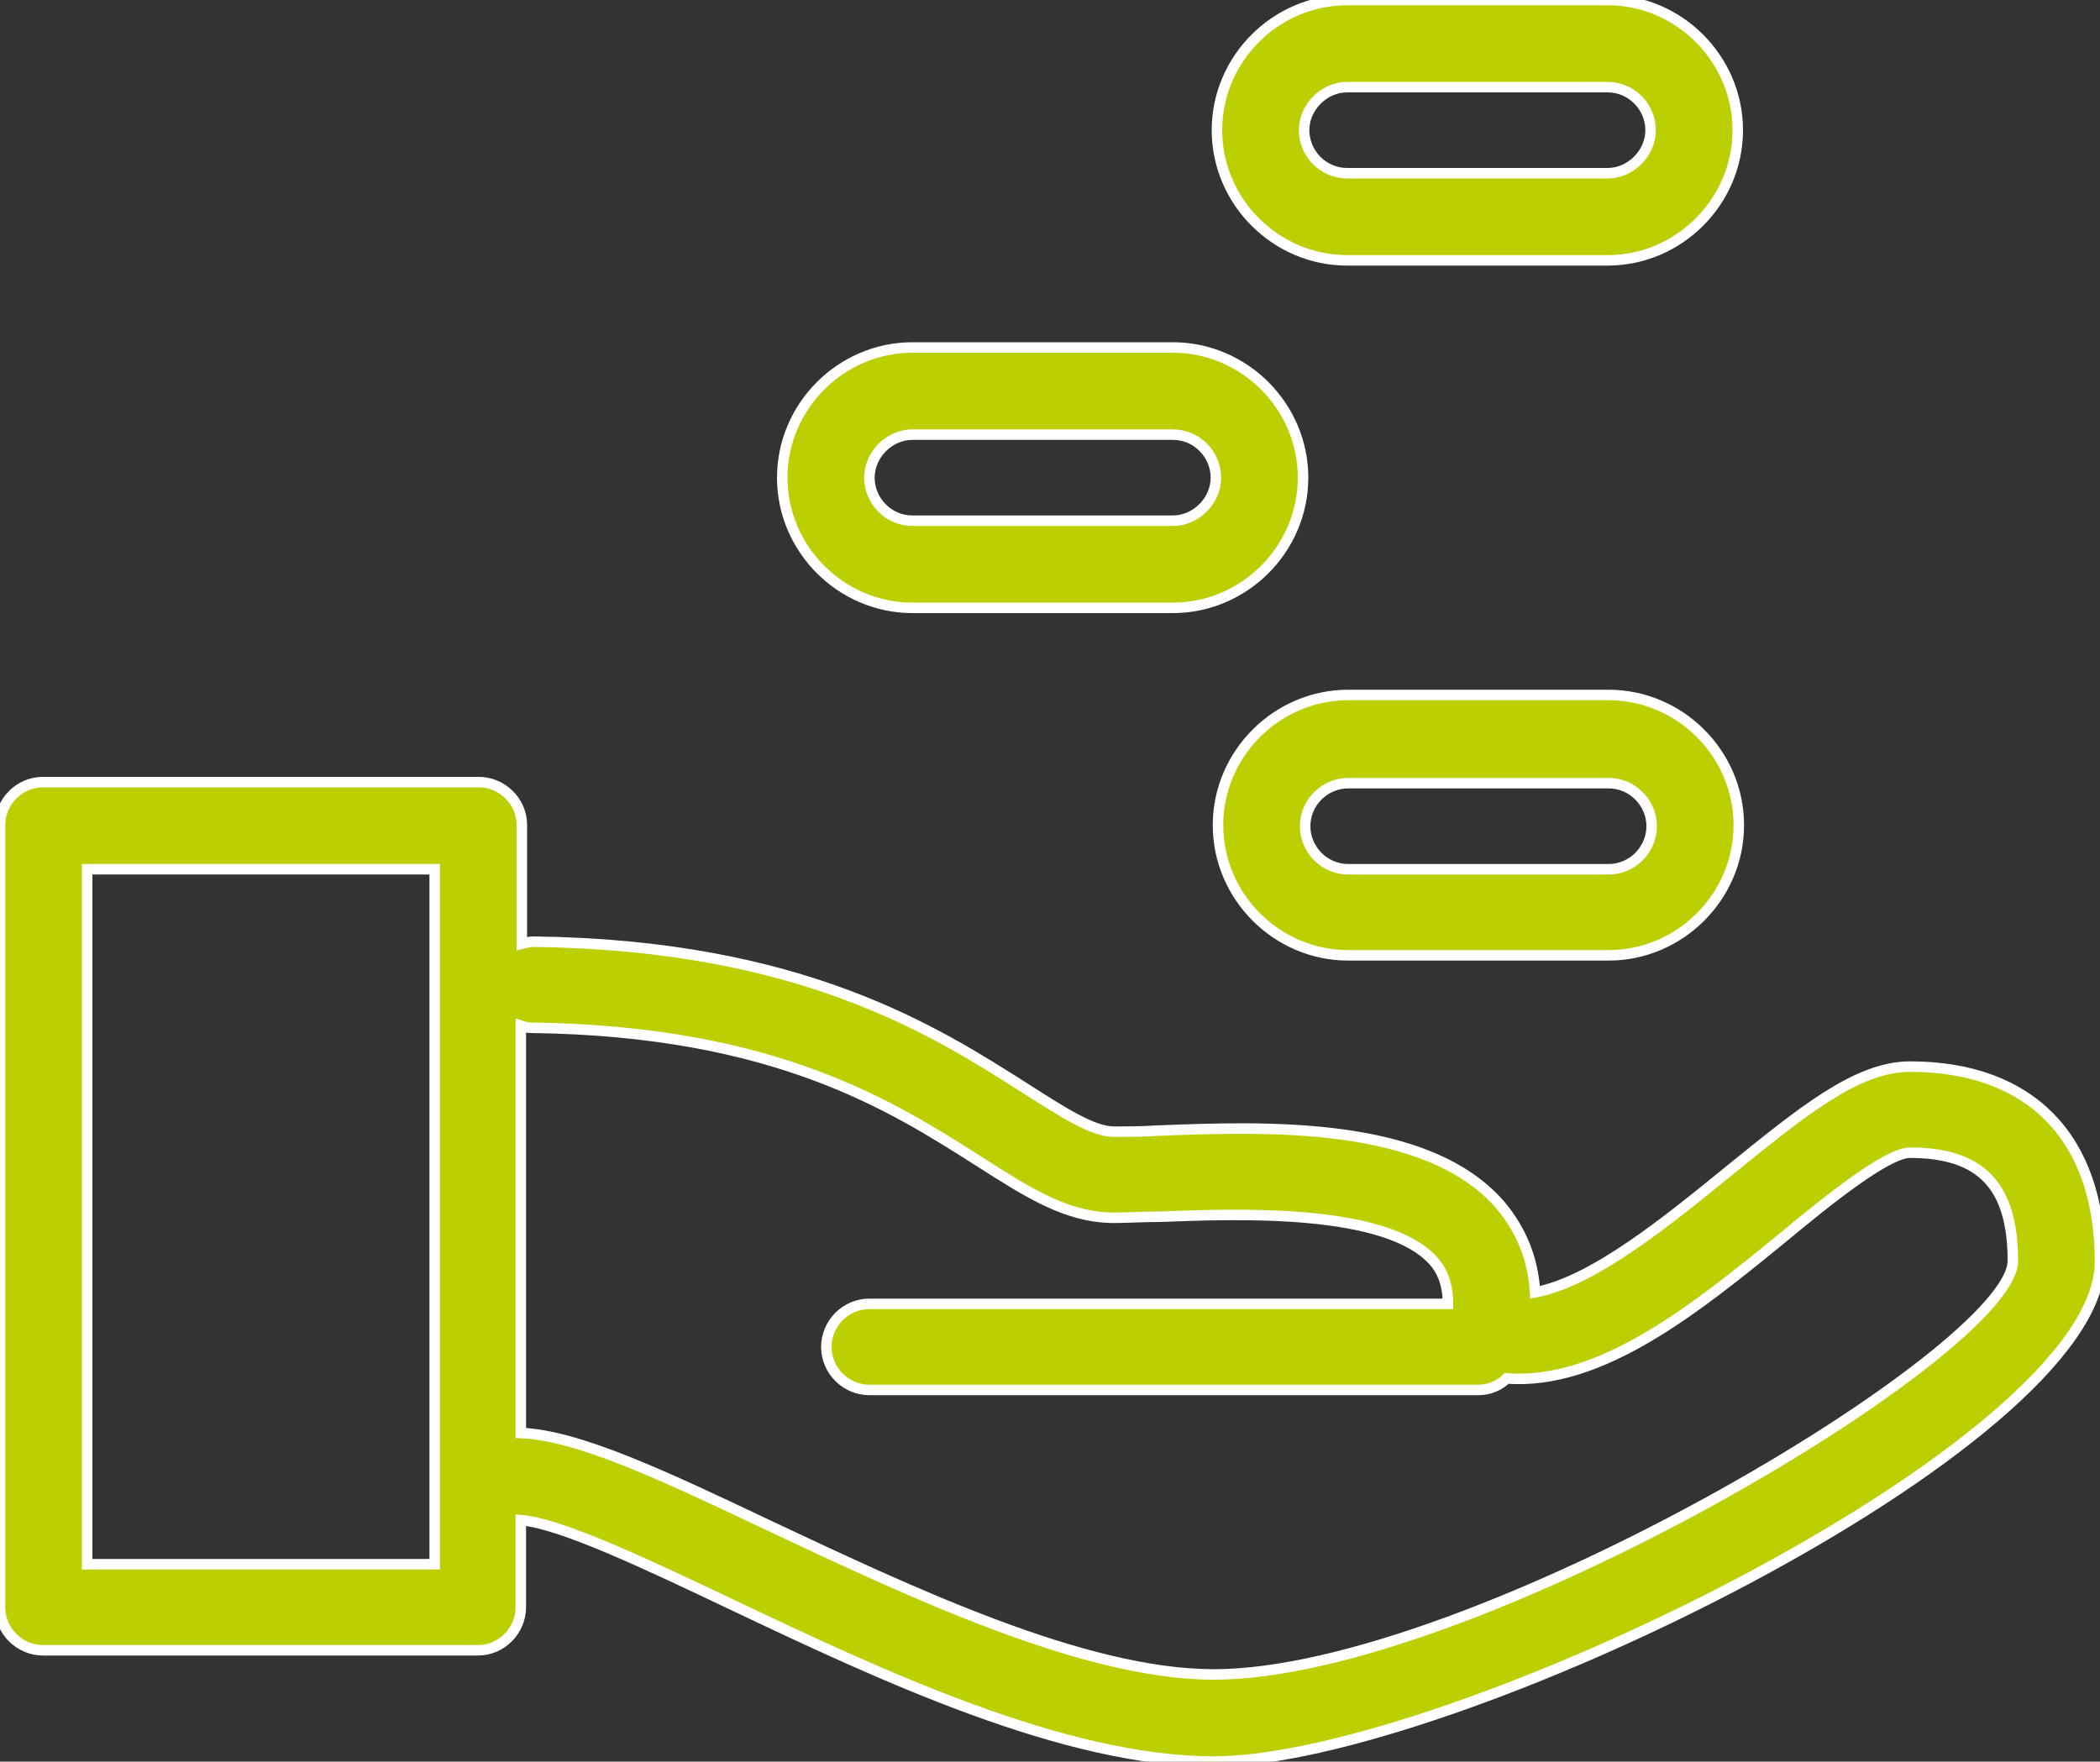
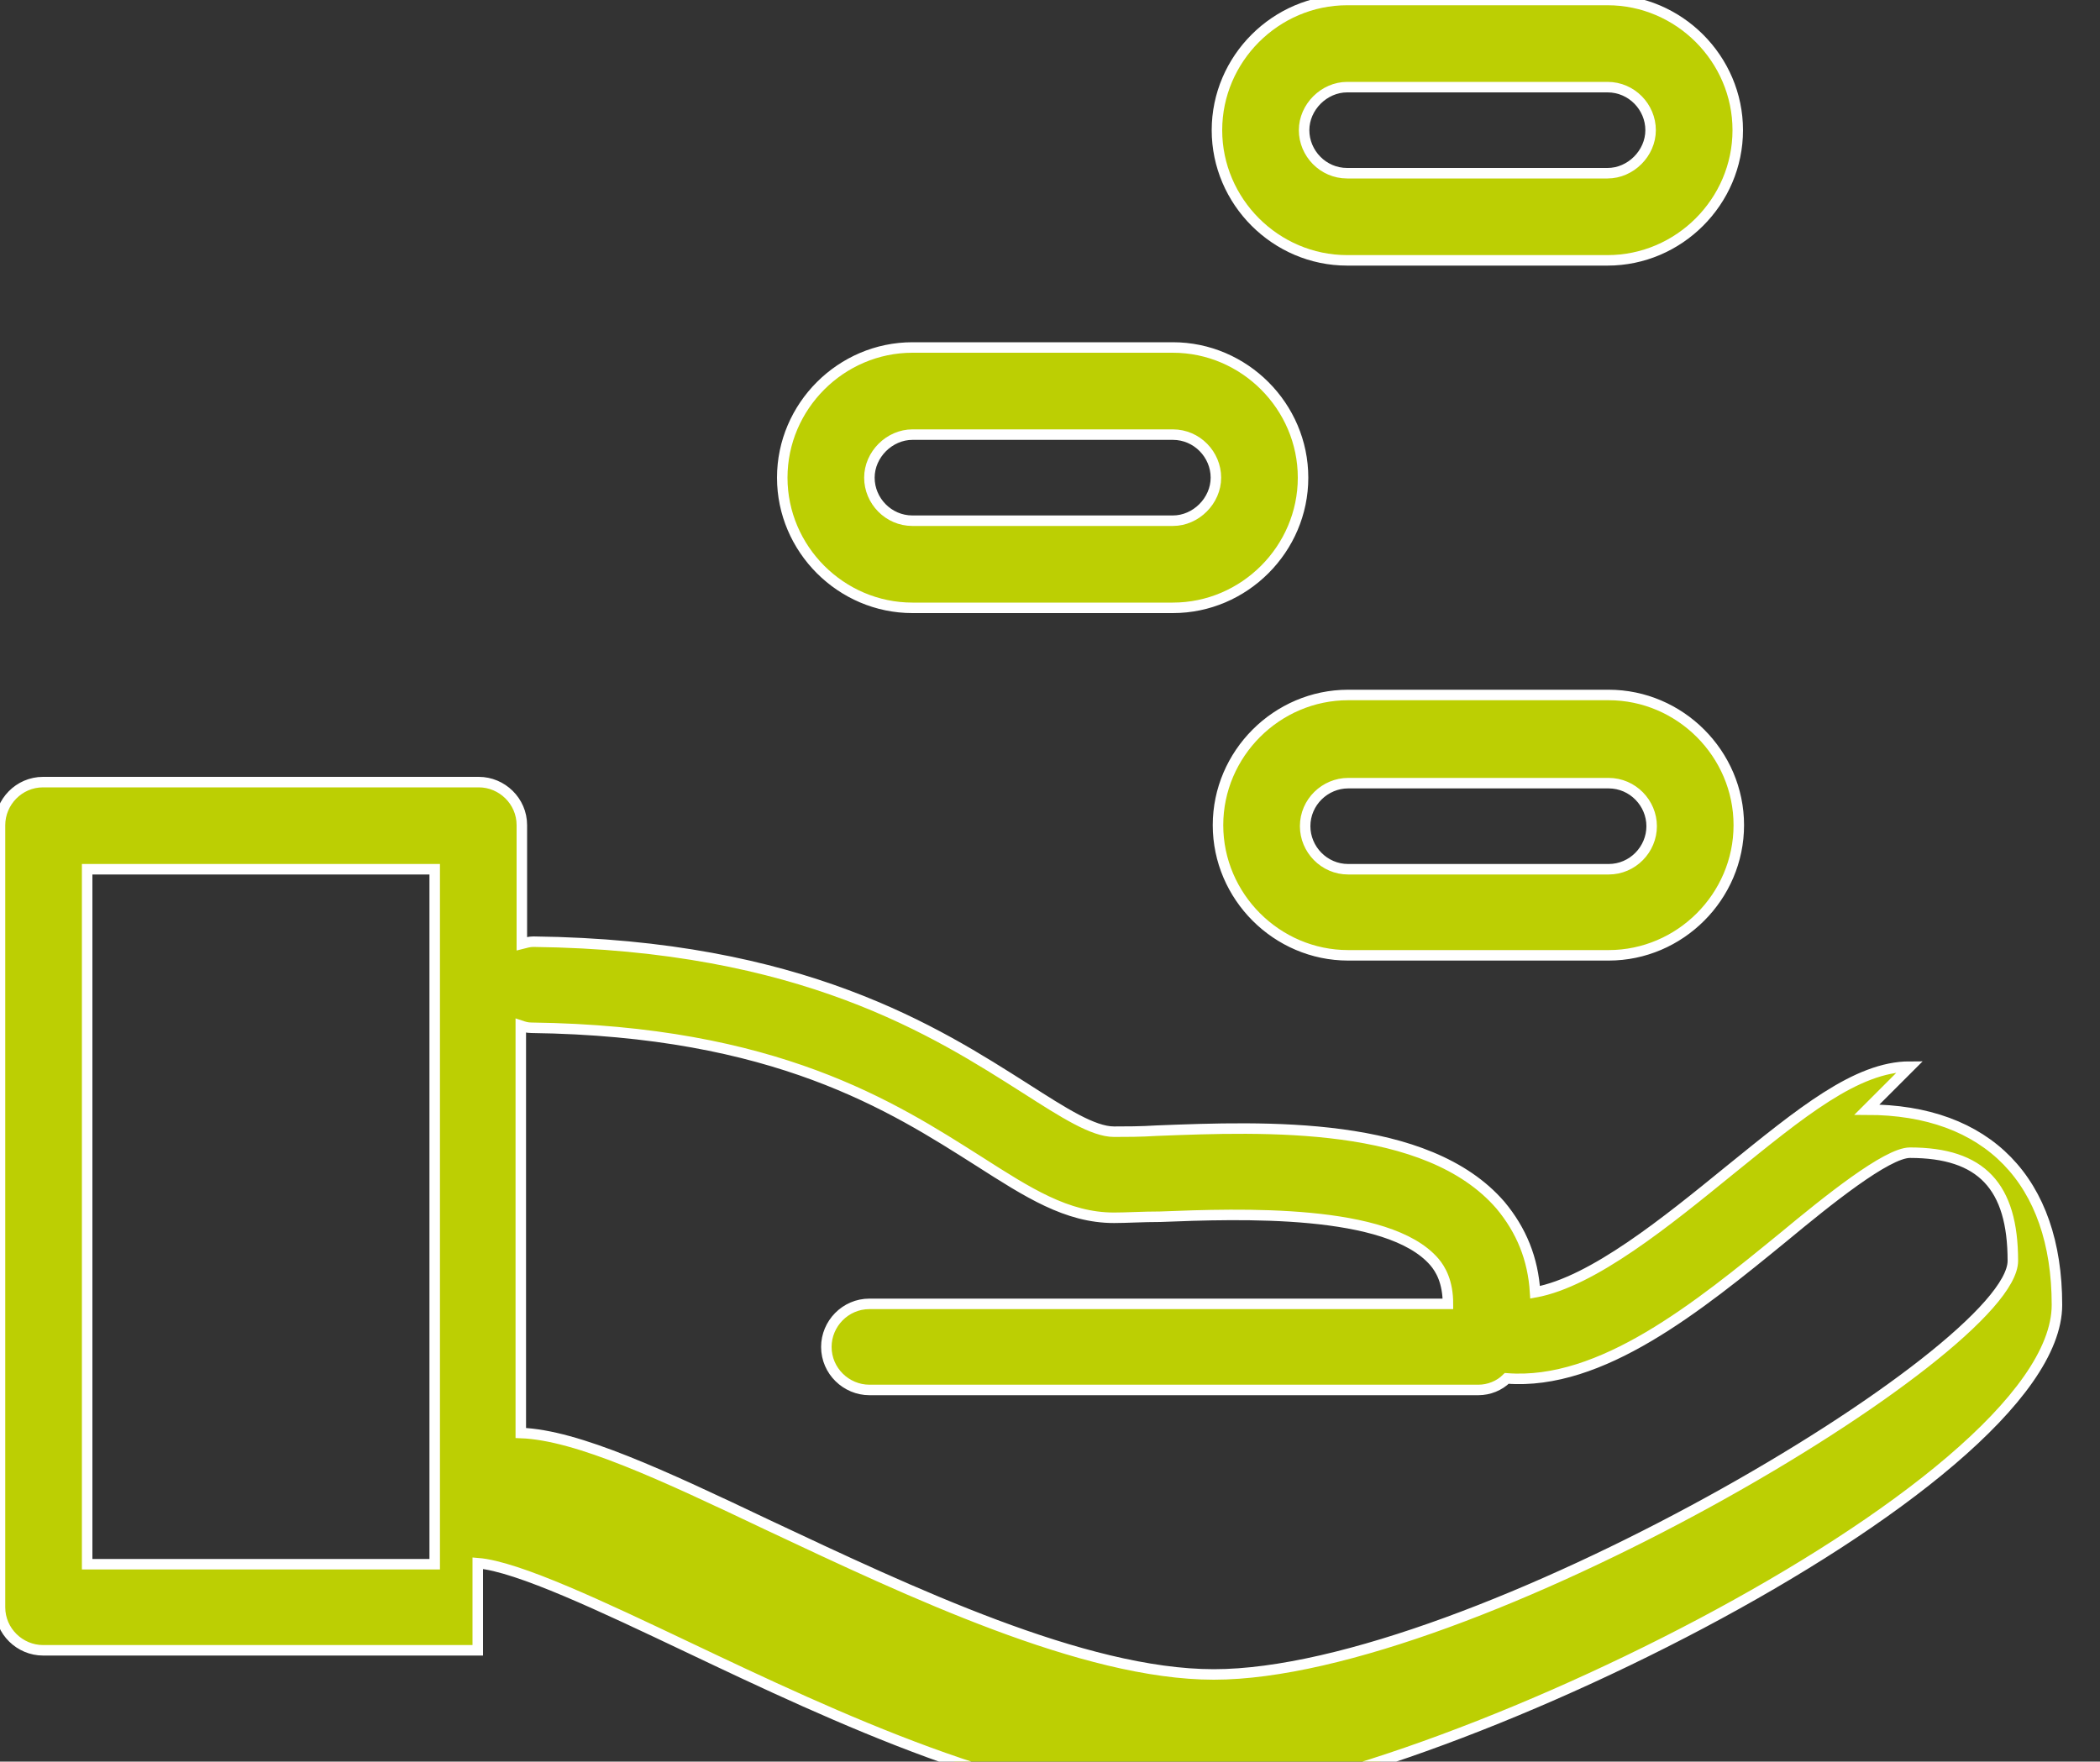
<svg xmlns="http://www.w3.org/2000/svg" viewBox="0 16.1 200 167.8" role="img" preserveAspectRatio="xMidYMid meet" style="fill: rgb(188, 207, 3); stroke: rgb(255, 255, 255); stroke-width: 1">
  <rect x="0" y="16.1" width="200" height="167.8" fill="#333333" stroke="none" />
  <g>
-     <path d="M181.9 117.7c-5.1 0-10.4 4.4-17.2 9.9-5.9 4.8-13 10.6-18.5 11.6-.2-3.2-1.3-5.9-3.3-8.3-7-8.1-22.4-7.5-32.7-7.1-1.6.1-3 .1-4.1.1-2 0-4.8-1.8-8.4-4.1-8.5-5.4-21.3-13.7-46.9-14-.4 0-.7.1-1.1.2V94.7c0-2.3-1.9-4.1-4.1-4.1H4.1c-2.3 0-4.1 1.9-4.1 4.1v74.5c0 2.3 1.9 4.1 4.1 4.1h41.4c2.3 0 4.1-1.9 4.1-4.1v-8.3c3.8.3 12 4.2 20 8 14.1 6.7 31.7 15 46 15 22.1 0 84.4-30.1 84.4-47.6 0-11.8-6.6-18.6-18.1-18.6zM41.4 165.1H8.3V98.9h33.1v66.2zm74.2 10.5c-12.4 0-29-7.9-42.4-14.2-10.1-4.8-18.2-8.6-23.6-8.8v-38.8c.3.1.6.2 1 .2 23.3.3 34.4 7.5 42.6 12.7 4.7 3 8.4 5.4 12.9 5.4 1.2 0 2.7-.1 4.4-.1 7.6-.3 21.7-.8 26.1 4.3.6.7 1.3 1.9 1.3 4H82.8c-2.3 0-4.1 1.9-4.1 4.1 0 2.3 1.9 4.1 4.1 4.1h58c1 0 2-.4 2.7-1.1 9 .7 18.2-6.8 26.4-13.5 4.1-3.4 9.8-8 12-8 6.8 0 9.8 3.2 9.8 10.3 0 8.6-51.7 39.4-76.1 39.4zm12.7-134.7h24.8c6.8 0 12.4-5.6 12.4-12.4s-5.6-12.4-12.4-12.4h-24.8c-6.8 0-12.4 5.6-12.4 12.4s5.6 12.4 12.4 12.4zm0-16.5h24.8c2.3 0 4.1 1.9 4.1 4.1s-1.9 4.1-4.1 4.1h-24.8c-2.3 0-4.1-1.9-4.1-4.1s1.9-4.1 4.1-4.1zM86.9 74h24.8c6.8 0 12.4-5.6 12.4-12.4s-5.6-12.4-12.4-12.4H86.9c-6.8 0-12.4 5.6-12.4 12.4S80.1 74 86.9 74zm0-16.5h24.8c2.3 0 4.1 1.9 4.1 4.1s-1.9 4.1-4.1 4.1H86.9c-2.3 0-4.1-1.9-4.1-4.1s1.9-4.1 4.1-4.1zm66.3 24.8h-24.8c-6.8 0-12.4 5.6-12.4 12.4s5.6 12.4 12.4 12.4h24.8c6.8 0 12.4-5.6 12.4-12.4 0-6.8-5.6-12.4-12.4-12.4zm0 16.6h-24.8c-2.3 0-4.1-1.9-4.1-4.1 0-2.3 1.9-4.1 4.1-4.1h24.8c2.3 0 4.1 1.9 4.1 4.1s-1.8 4.1-4.1 4.1z" />
+     <path d="M181.9 117.7c-5.1 0-10.4 4.4-17.2 9.9-5.9 4.8-13 10.6-18.5 11.6-.2-3.2-1.3-5.9-3.3-8.3-7-8.1-22.4-7.5-32.7-7.1-1.6.1-3 .1-4.1.1-2 0-4.8-1.8-8.4-4.1-8.5-5.4-21.3-13.7-46.9-14-.4 0-.7.1-1.1.2V94.7c0-2.3-1.9-4.1-4.1-4.1H4.1c-2.3 0-4.1 1.9-4.1 4.1v74.5c0 2.3 1.9 4.1 4.1 4.1h41.4v-8.3c3.8.3 12 4.2 20 8 14.1 6.7 31.7 15 46 15 22.1 0 84.4-30.1 84.4-47.6 0-11.8-6.6-18.6-18.1-18.6zM41.4 165.1H8.3V98.9h33.1v66.2zm74.2 10.5c-12.4 0-29-7.9-42.4-14.2-10.1-4.8-18.2-8.6-23.6-8.8v-38.8c.3.1.6.2 1 .2 23.3.3 34.4 7.5 42.6 12.7 4.7 3 8.4 5.4 12.9 5.4 1.2 0 2.7-.1 4.4-.1 7.6-.3 21.7-.8 26.1 4.3.6.7 1.3 1.9 1.3 4H82.8c-2.3 0-4.1 1.9-4.1 4.1 0 2.3 1.9 4.1 4.1 4.1h58c1 0 2-.4 2.7-1.1 9 .7 18.2-6.8 26.4-13.5 4.1-3.4 9.8-8 12-8 6.8 0 9.8 3.2 9.8 10.3 0 8.6-51.7 39.4-76.1 39.4zm12.7-134.7h24.8c6.8 0 12.4-5.6 12.4-12.4s-5.6-12.4-12.4-12.4h-24.8c-6.8 0-12.4 5.6-12.4 12.4s5.6 12.4 12.4 12.4zm0-16.5h24.8c2.3 0 4.1 1.9 4.1 4.1s-1.9 4.1-4.1 4.1h-24.8c-2.3 0-4.1-1.9-4.1-4.1s1.9-4.1 4.1-4.1zM86.9 74h24.8c6.8 0 12.4-5.6 12.4-12.4s-5.6-12.4-12.4-12.4H86.9c-6.8 0-12.4 5.6-12.4 12.4S80.1 74 86.9 74zm0-16.5h24.8c2.3 0 4.1 1.9 4.1 4.1s-1.9 4.1-4.1 4.1H86.9c-2.3 0-4.1-1.9-4.1-4.1s1.9-4.1 4.1-4.1zm66.3 24.8h-24.8c-6.8 0-12.4 5.6-12.4 12.4s5.6 12.4 12.4 12.4h24.8c6.8 0 12.4-5.6 12.4-12.4 0-6.8-5.6-12.4-12.4-12.4zm0 16.6h-24.8c-2.3 0-4.1-1.9-4.1-4.1 0-2.3 1.9-4.1 4.1-4.1h24.8c2.3 0 4.1 1.9 4.1 4.1s-1.8 4.1-4.1 4.1z" />
  </g>
</svg>